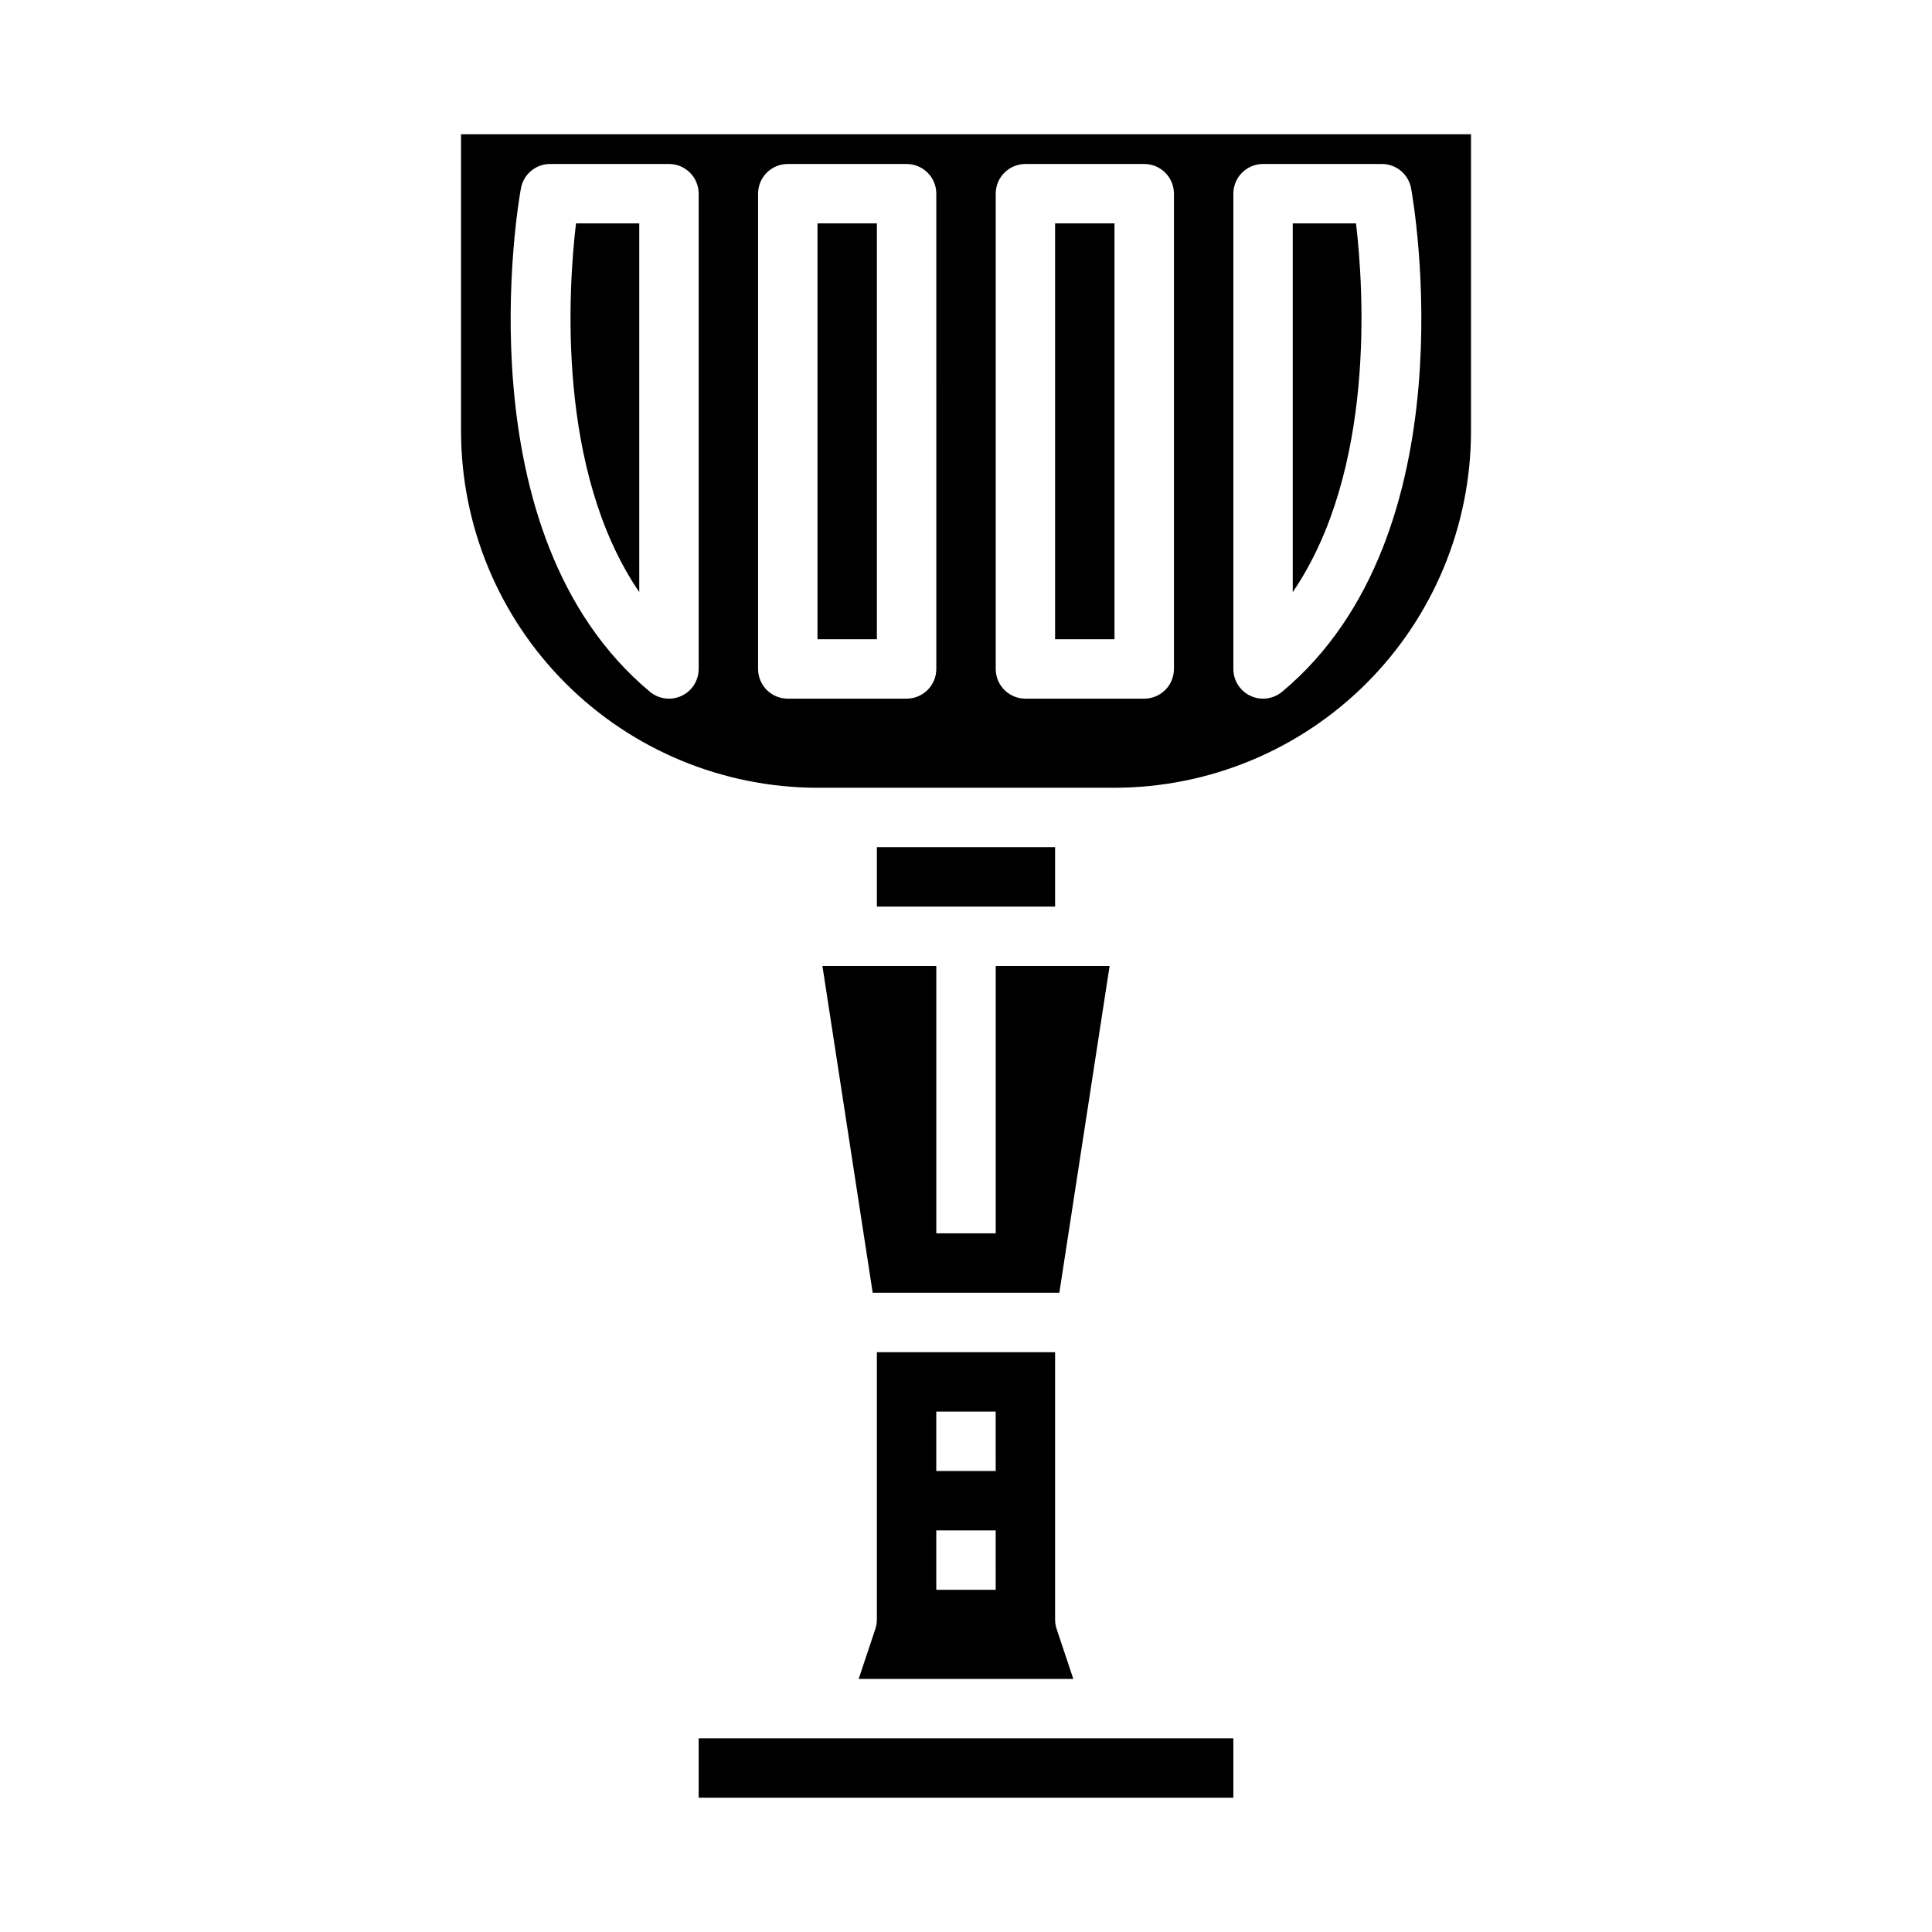
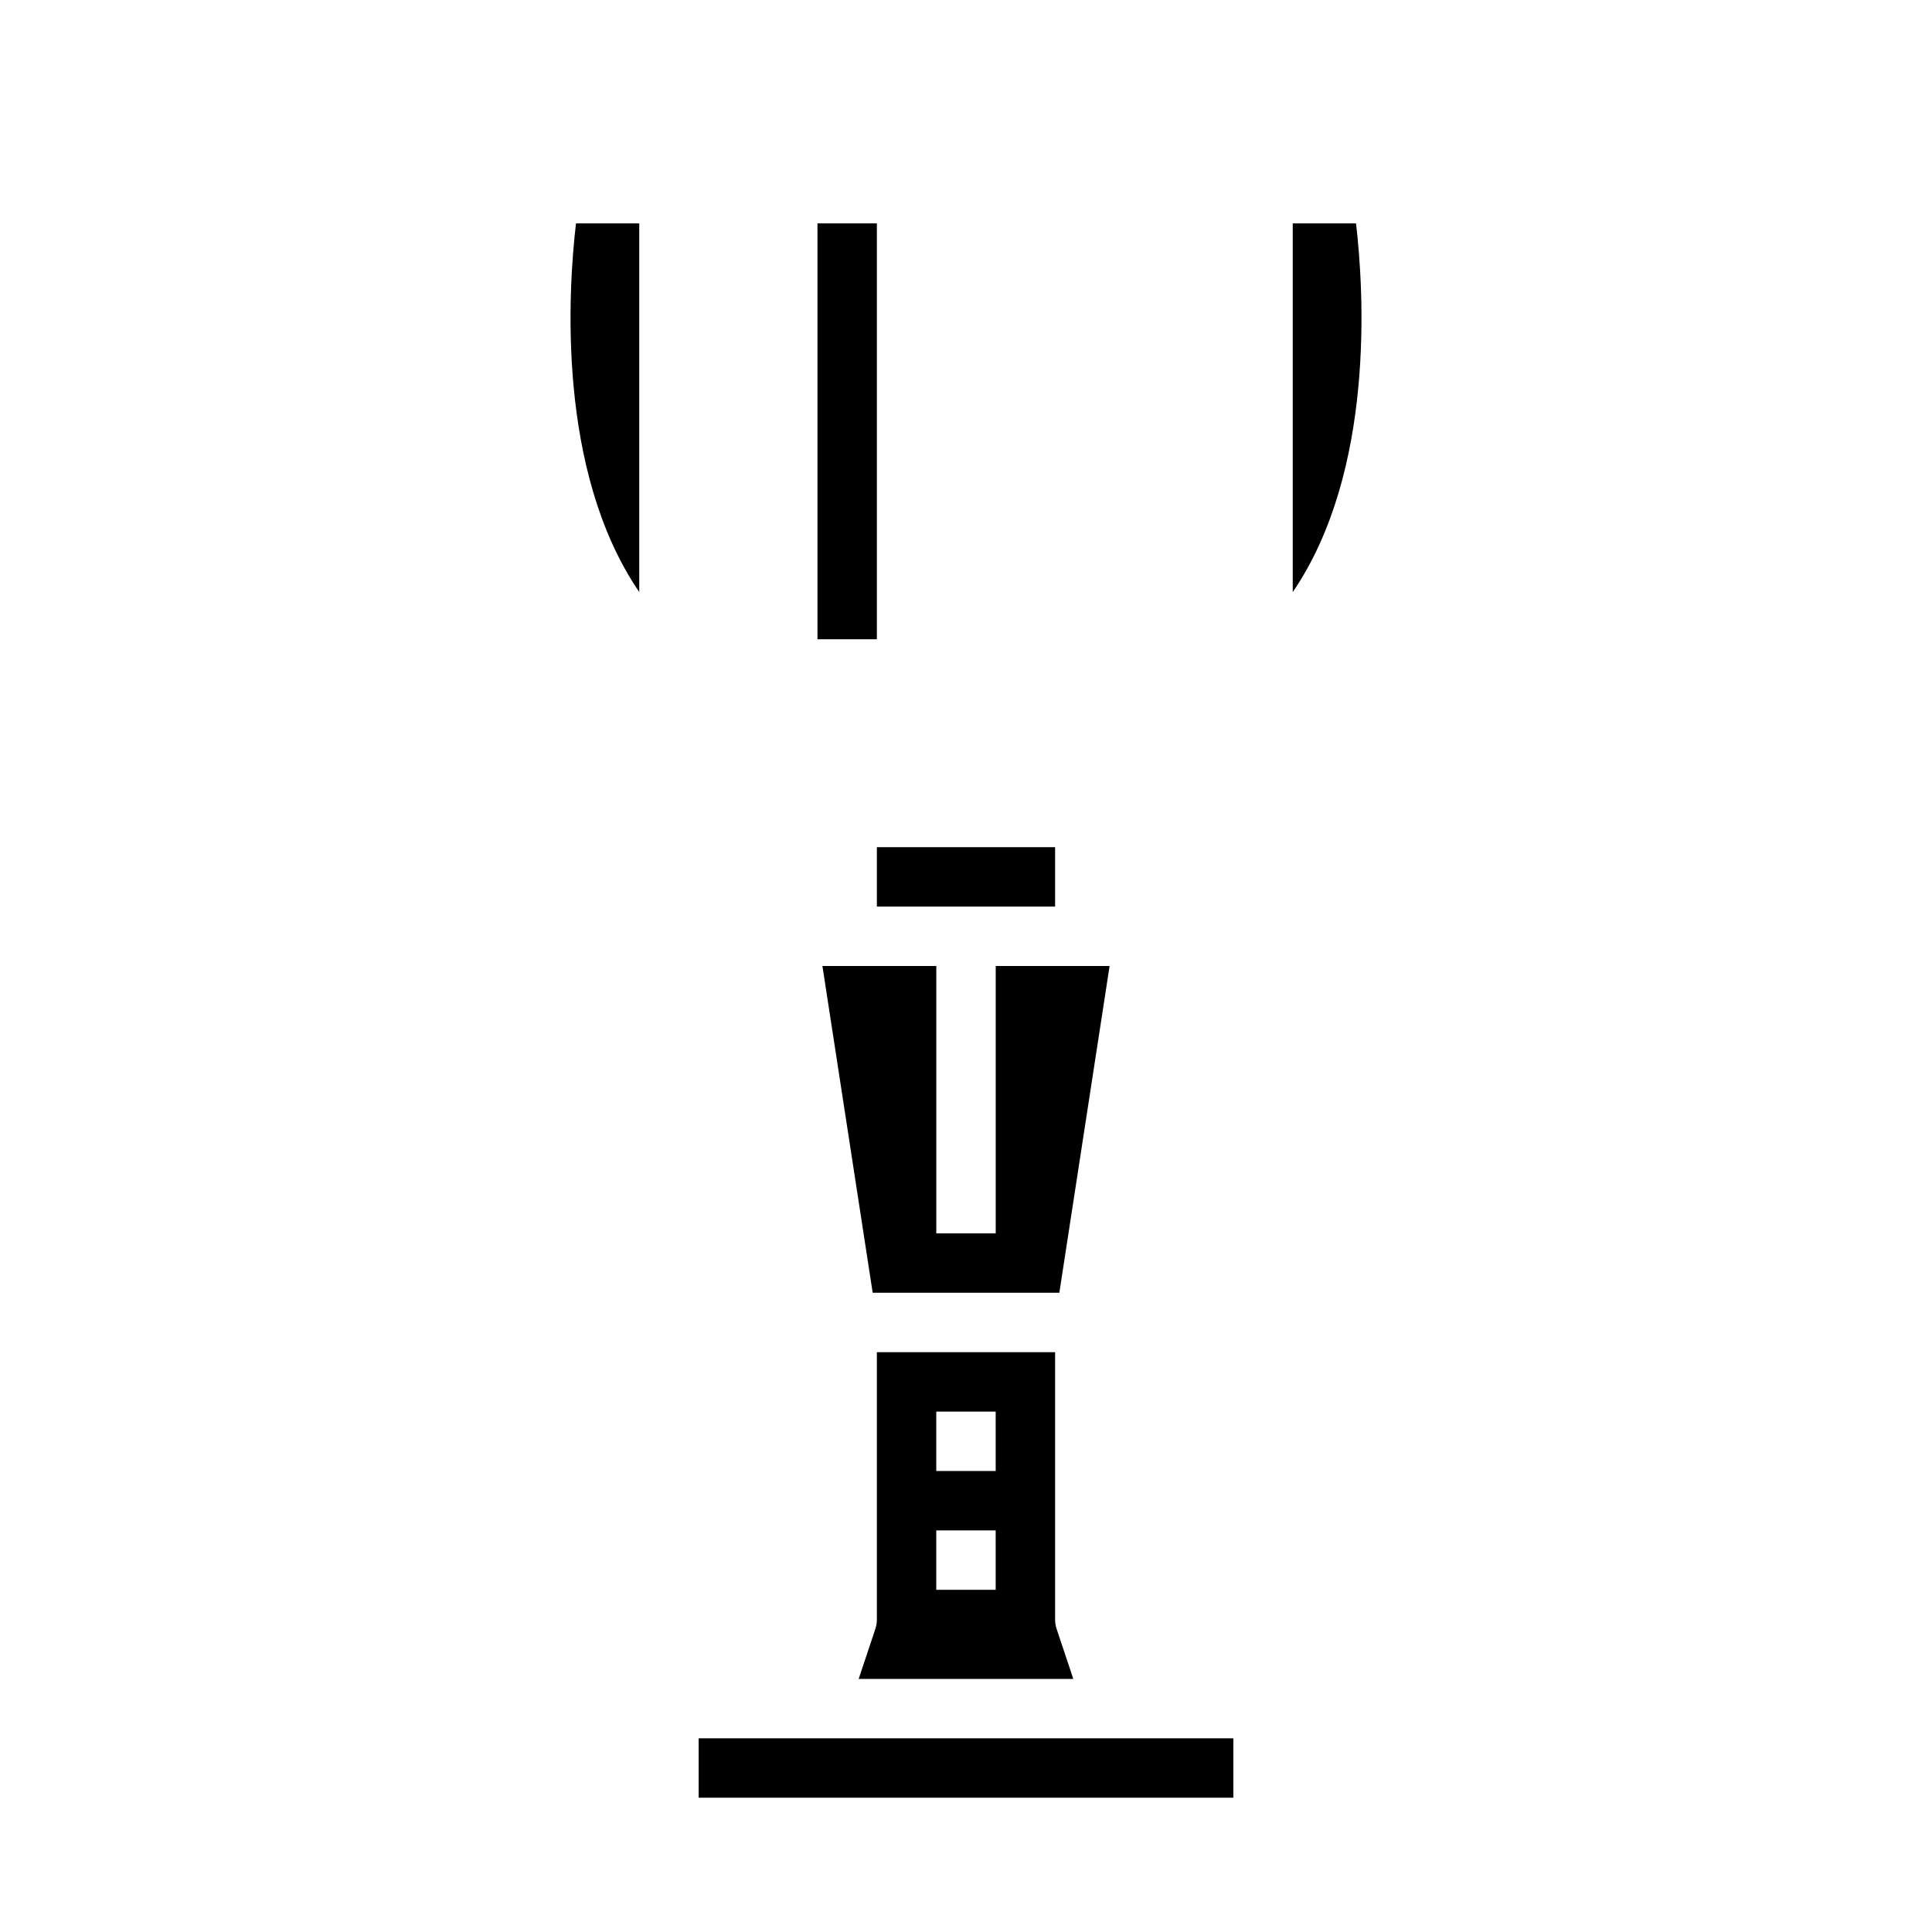
<svg xmlns="http://www.w3.org/2000/svg" fill="#000000" width="800px" height="800px" version="1.1" viewBox="144 144 512 512">
  <g>
    <path d="m313.41 300.91v-97.715h-16.766c-2.039 17.316-5.231 65.477 16.766 97.715z" />
    <path d="m376.38 502.34v70.848c0 0.844-0.137 1.684-0.402 2.488l-4.422 13.254h56.883l-4.426-13.258v0.004c-0.266-0.805-0.402-1.645-0.402-2.488v-70.848zm31.488 62.977h-15.746v-15.746h15.742zm0-31.488h-15.746v-15.746h15.742z" />
    <path d="m375.27 486.59h49.465l13.32-86.59h-30.18v70.848h-15.746v-70.848h-30.18z" />
    <path d="m376.38 368.51h47.23v15.742h-47.23z" />
    <path d="m360.64 203.2h15.742v110.21h-15.742z" />
    <path d="m329.15 604.67h141.7v15.742h-141.7z" />
    <path d="m486.59 203.2v97.715c21.996-32.238 18.809-80.398 16.77-97.715z" />
-     <path d="m423.61 203.2h15.742v110.21h-15.742z" />
-     <path d="m266.18 179.58v78.719c0.027 25.047 9.988 49.059 27.695 66.77 17.711 17.707 41.723 27.668 66.766 27.695h78.723c25.043-0.027 49.055-9.988 66.766-27.695 17.711-17.711 27.672-41.723 27.699-66.77v-78.719zm62.977 141.7h-0.004c0 3.055-1.766 5.832-4.531 7.129-2.766 1.293-6.031 0.871-8.379-1.082-50.184-41.816-34.875-129.69-34.195-133.41 0.684-3.746 3.941-6.465 7.746-6.465h31.488c2.09 0 4.09 0.832 5.566 2.305 1.477 1.477 2.305 3.481 2.305 5.566zm62.977 0h-0.004c0 2.09-0.828 4.09-2.305 5.566-1.477 1.477-3.477 2.305-5.566 2.305h-31.488c-4.348 0-7.871-3.523-7.871-7.871v-125.95c0-4.348 3.523-7.871 7.871-7.871h31.488c2.09 0 4.09 0.832 5.566 2.305 1.477 1.477 2.305 3.481 2.305 5.566zm62.977 0h-0.004c0 2.09-0.828 4.09-2.305 5.566s-3.477 2.305-5.566 2.305h-31.488c-4.348 0-7.871-3.523-7.871-7.871v-125.95c0-4.348 3.523-7.871 7.871-7.871h31.488c2.09 0 4.09 0.832 5.566 2.305 1.477 1.477 2.305 3.481 2.305 5.566zm28.652 6.047c-2.348 1.953-5.613 2.375-8.379 1.082-2.766-1.297-4.531-4.074-4.531-7.129v-125.95c0-4.348 3.523-7.871 7.871-7.871h31.488c3.805 0 7.066 2.719 7.746 6.465 0.676 3.715 15.988 91.59-34.195 133.41z" />
  </g>
</svg>